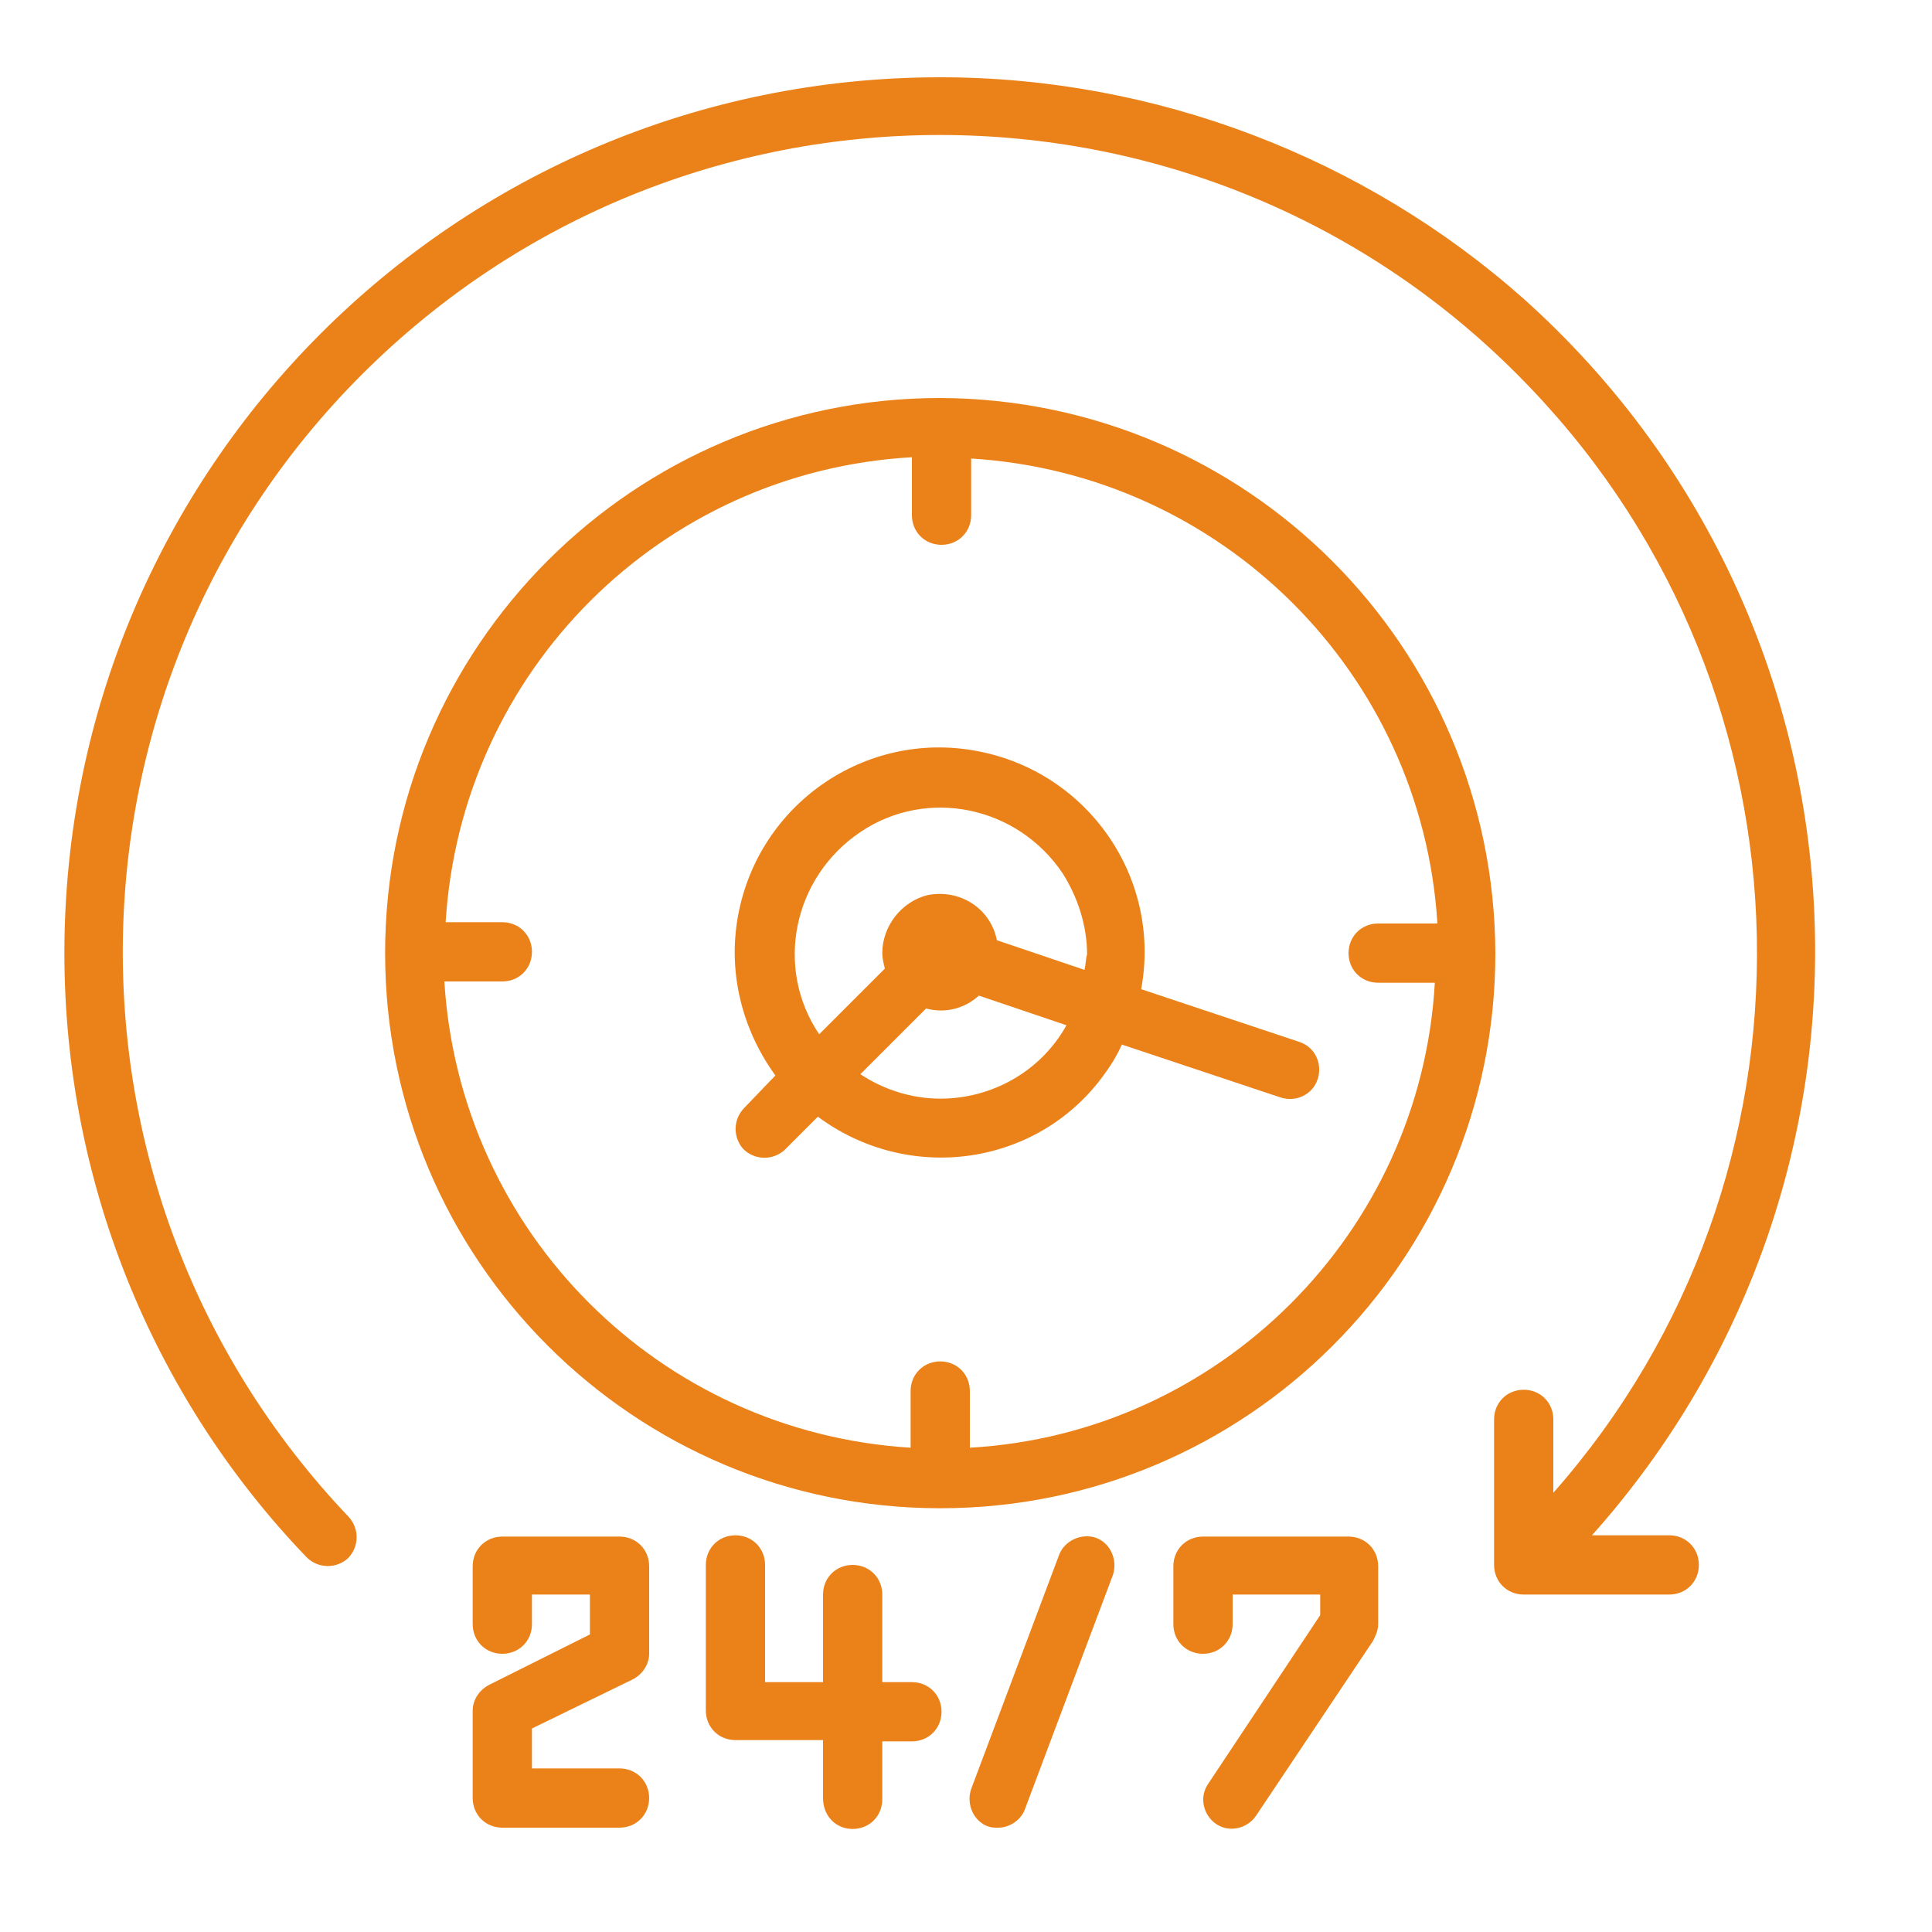
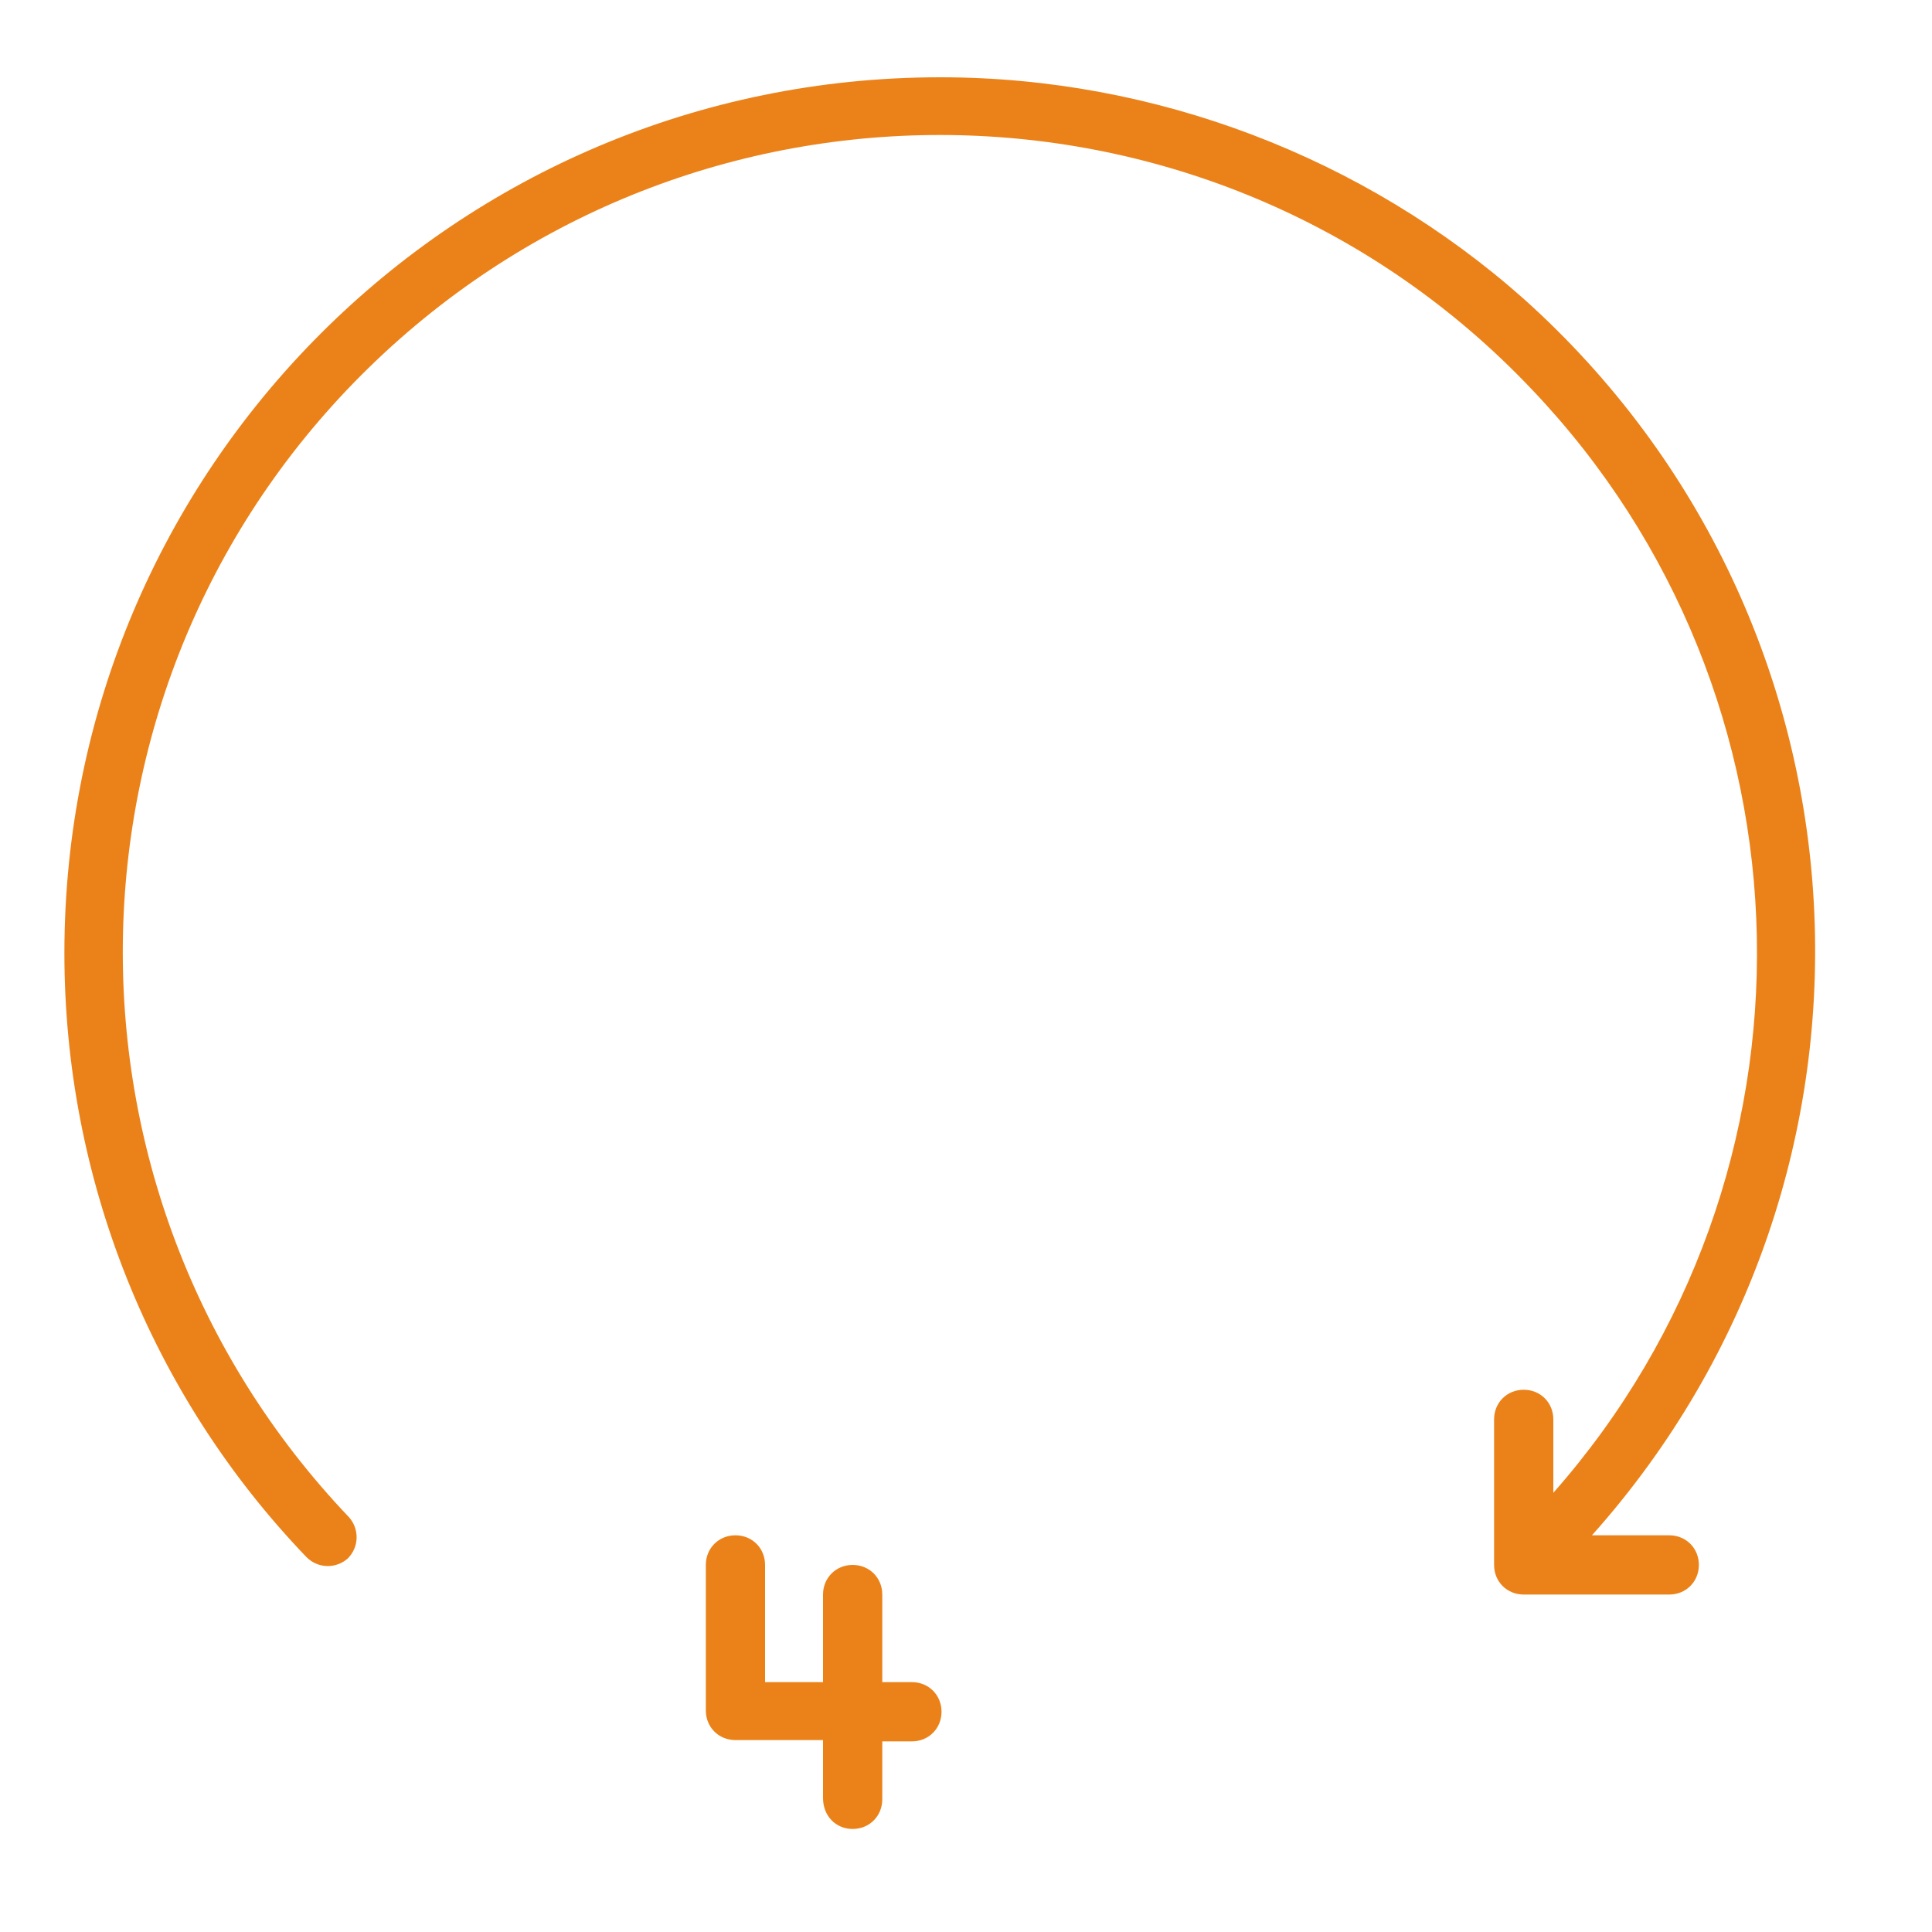
<svg xmlns="http://www.w3.org/2000/svg" version="1.1" id="Capa_1" x="0px" y="0px" viewBox="0 0 150 150" style="enable-background:new 0 0 150 150;" xml:space="preserve">
  <style type="text/css">
	.st0{fill:#EB8219;}
</style>
-   <path class="st0" d="M73,30.9c-23.8,0-43.1,19.3-43.1,43.1s19.3,43.1,43.1,43.1s43.1-19.3,43.1-43.1C116,50.2,96.8,31,73,30.9z   M75.3,112.4V108c0-1.3-1-2.3-2.3-2.3s-2.3,1-2.3,2.3v4.4c-19.5-1.2-35-16.7-36.2-36.2H39c1.3,0,2.3-1,2.3-2.3s-1-2.3-2.3-2.3h-4.4  c1.2-19.5,16.7-35,36.2-36.1V40c0,1.3,1,2.3,2.3,2.3s2.3-1,2.3-2.3v-4.4c19.5,1.2,35,16.7,36.2,36.1H107c-1.3,0-2.3,1-2.3,2.3  s1,2.3,2.3,2.3h4.4C110.3,95.7,94.7,111.3,75.3,112.4z" />
-   <path class="st0" d="M100.9,80.9l-12.3-4.1c1.6-8.6-4.1-16.9-12.8-18.5c-8.6-1.6-16.9,4.1-18.5,12.8c-0.8,4.4,0.3,8.8,2.9,12.4  L57.8,86c-0.9,0.9-0.9,2.3-0.1,3.2c0.9,0.9,2.3,0.9,3.2,0.1c0,0,0,0,0.1-0.1l2.5-2.5c7,5.2,16.9,3.9,22.1-3.1  c0.6-0.8,1.1-1.6,1.5-2.5l12.3,4.1c1.2,0.4,2.5-0.2,2.9-1.4C102.7,82.6,102.1,81.3,100.9,80.9z M73,85.3c-2.2,0-4.4-0.7-6.2-1.9  l5.1-5.1c1.5,0.4,3,0,4.1-1l6.8,2.3C80.8,83.2,77,85.3,73,85.3z M84.2,75.3L77.4,73c-0.5-2.5-2.9-4-5.4-3.5c-2,0.5-3.5,2.4-3.5,4.5  c0,0.4,0.1,0.8,0.2,1.2l-5.1,5.1c-3.5-5.2-2-12.2,3.2-15.7s12.2-2,15.7,3.2c1.2,1.9,1.9,4.1,1.9,6.3C84.3,74.4,84.3,74.9,84.2,75.3z  " />
  <path class="st0" d="M73,6C35.4,6,5,36.4,5,74c0,17.5,6.7,34.3,18.8,46.9c0.9,0.9,2.3,0.9,3.2,0.1c0.9-0.9,0.9-2.3,0.1-3.2  C2.9,92.4,3.8,52.2,29.2,28s65.6-23.2,89.7,2.2c22.7,23.8,23.4,61.1,1.7,85.7v-5.7c0-1.3-1-2.3-2.3-2.3s-2.3,1-2.3,2.3v11.3  c0,1.3,1,2.3,2.3,2.3h11.3c1.3,0,2.3-1,2.3-2.3s-1-2.3-2.3-2.3h-6c25-28,22.7-70.9-5.3-96C105.9,12.2,89.7,6,73,6z" />
-   <path class="st0" d="M49.1,130.4c0.8-0.4,1.3-1.2,1.3-2v-6.8c0-1.3-1-2.3-2.3-2.3H39c-1.3,0-2.3,1-2.3,2.3v4.5c0,1.3,1,2.3,2.3,2.3  s2.3-1,2.3-2.3v-2.3h4.5v3.1l-7.8,3.9c-0.8,0.4-1.3,1.2-1.3,2v6.8c0,1.3,1,2.3,2.3,2.3h9.1c1.3,0,2.3-1,2.3-2.3s-1-2.3-2.3-2.3h-6.8  v-3.1L49.1,130.4z" />
  <path class="st0" d="M66.2,142c1.3,0,2.3-1,2.3-2.3v-4.5h2.3c1.3,0,2.3-1,2.3-2.3s-1-2.3-2.3-2.3h-2.3v-6.8c0-1.3-1-2.3-2.3-2.3  s-2.3,1-2.3,2.3v6.8h-4.5v-9.1c0-1.3-1-2.3-2.3-2.3s-2.3,1-2.3,2.3v11.3c0,1.3,1,2.3,2.3,2.3h6.8v4.5C63.9,141,64.9,142,66.2,142z" />
-   <path class="st0" d="M82.2,120.8l-6.8,18.1c-0.4,1.2,0.2,2.5,1.3,2.9l0,0c0.3,0.1,0.5,0.1,0.8,0.1c0.9,0,1.8-0.6,2.1-1.5l6.8-18.1  c0.4-1.2-0.2-2.5-1.3-2.9C84,119,82.6,119.6,82.2,120.8L82.2,120.8z" />
-   <path class="st0" d="M93.8,138.5c-0.7,1-0.4,2.4,0.6,3.1c1,0.7,2.4,0.4,3.1-0.6l9.1-13.6c0.2-0.4,0.4-0.8,0.4-1.3v-4.5  c0-1.3-1-2.3-2.3-2.3H93.4c-1.3,0-2.3,1-2.3,2.3v4.5c0,1.3,1,2.3,2.3,2.3s2.3-1,2.3-2.3v-2.3h6.8v1.6L93.8,138.5z" />
</svg>